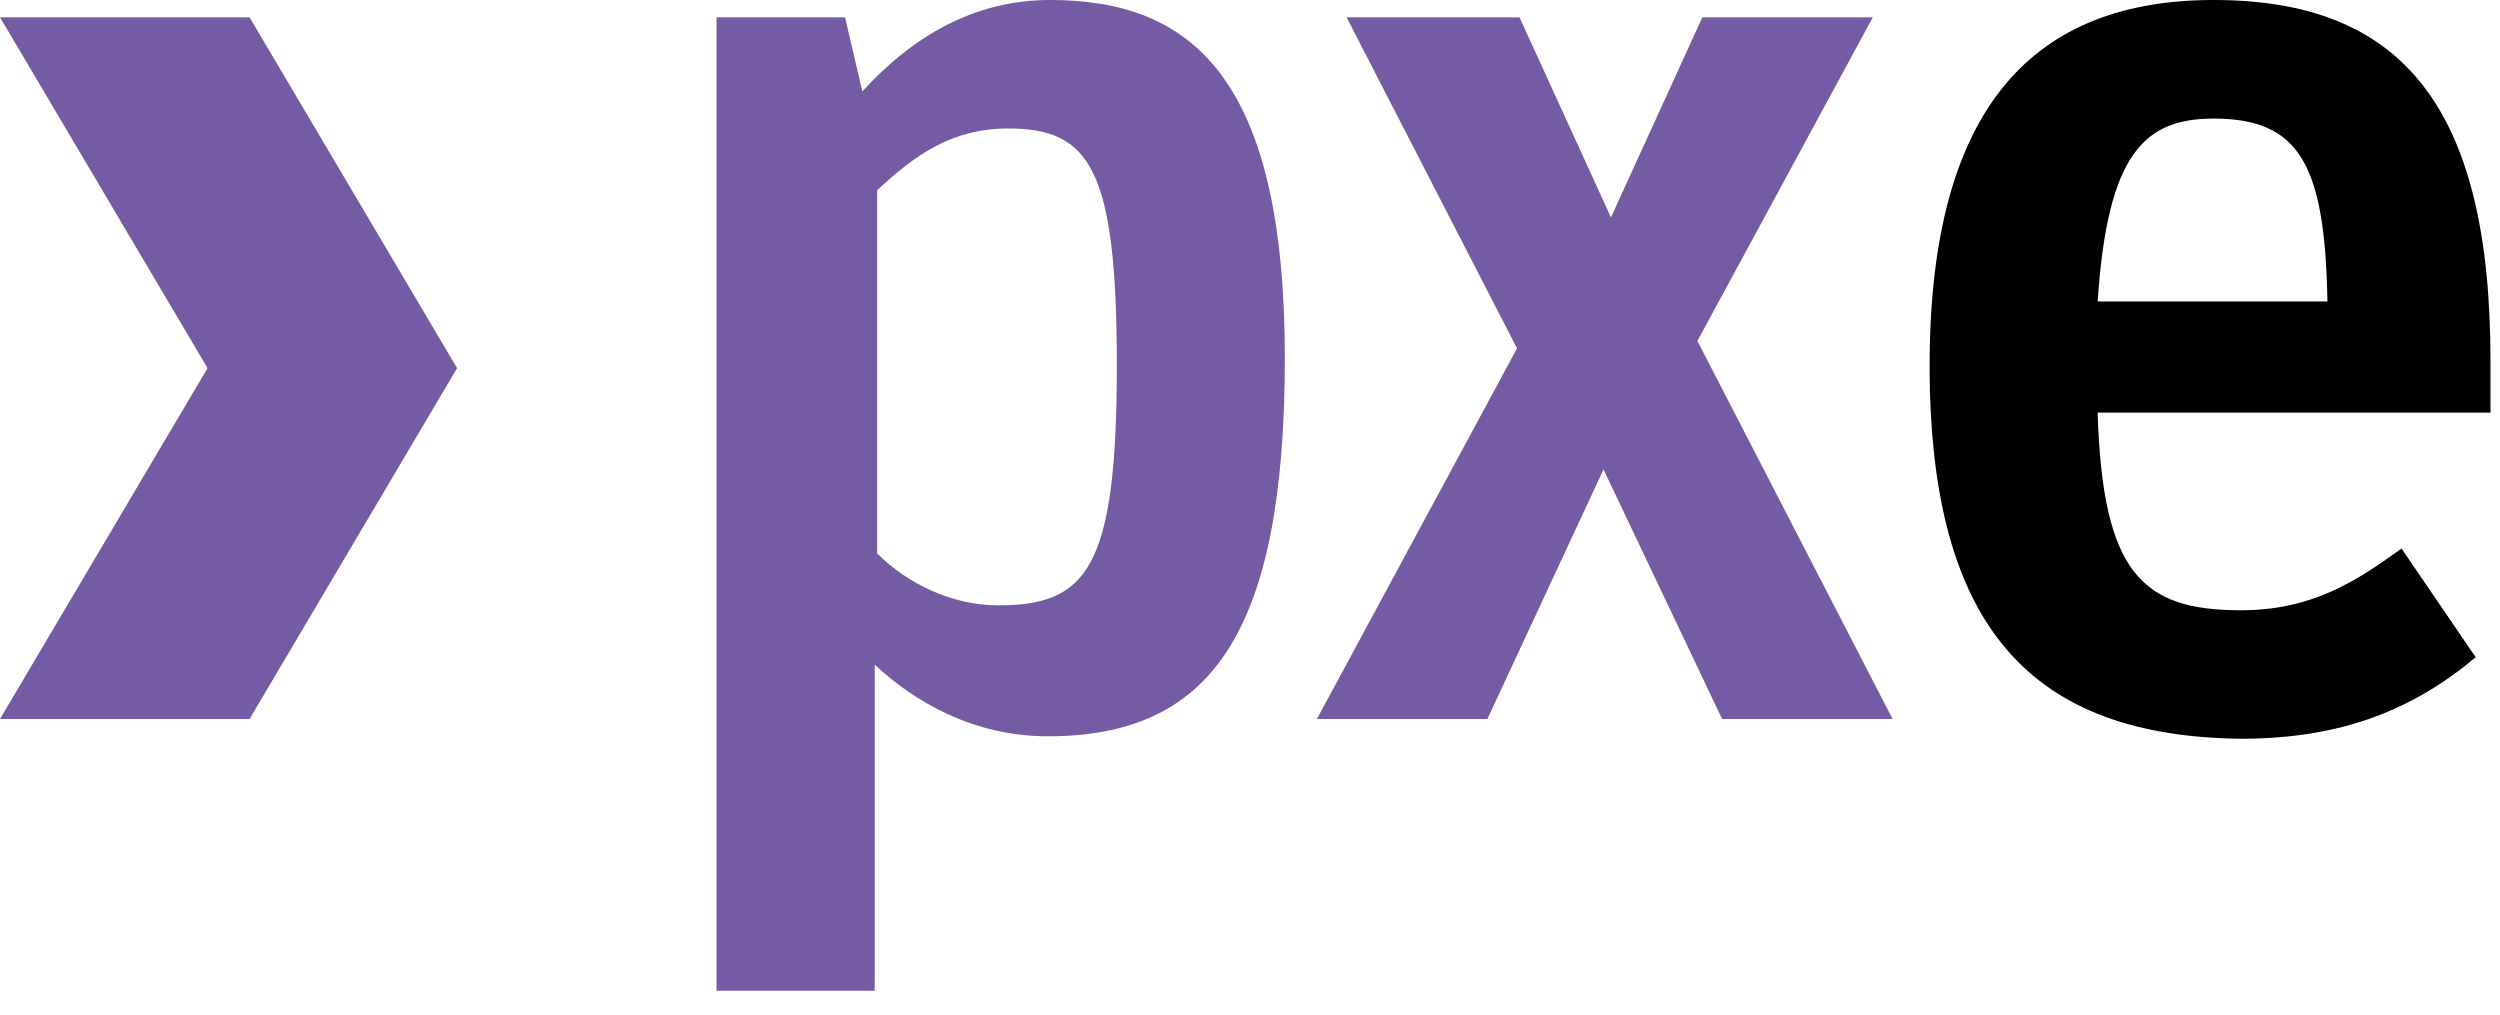
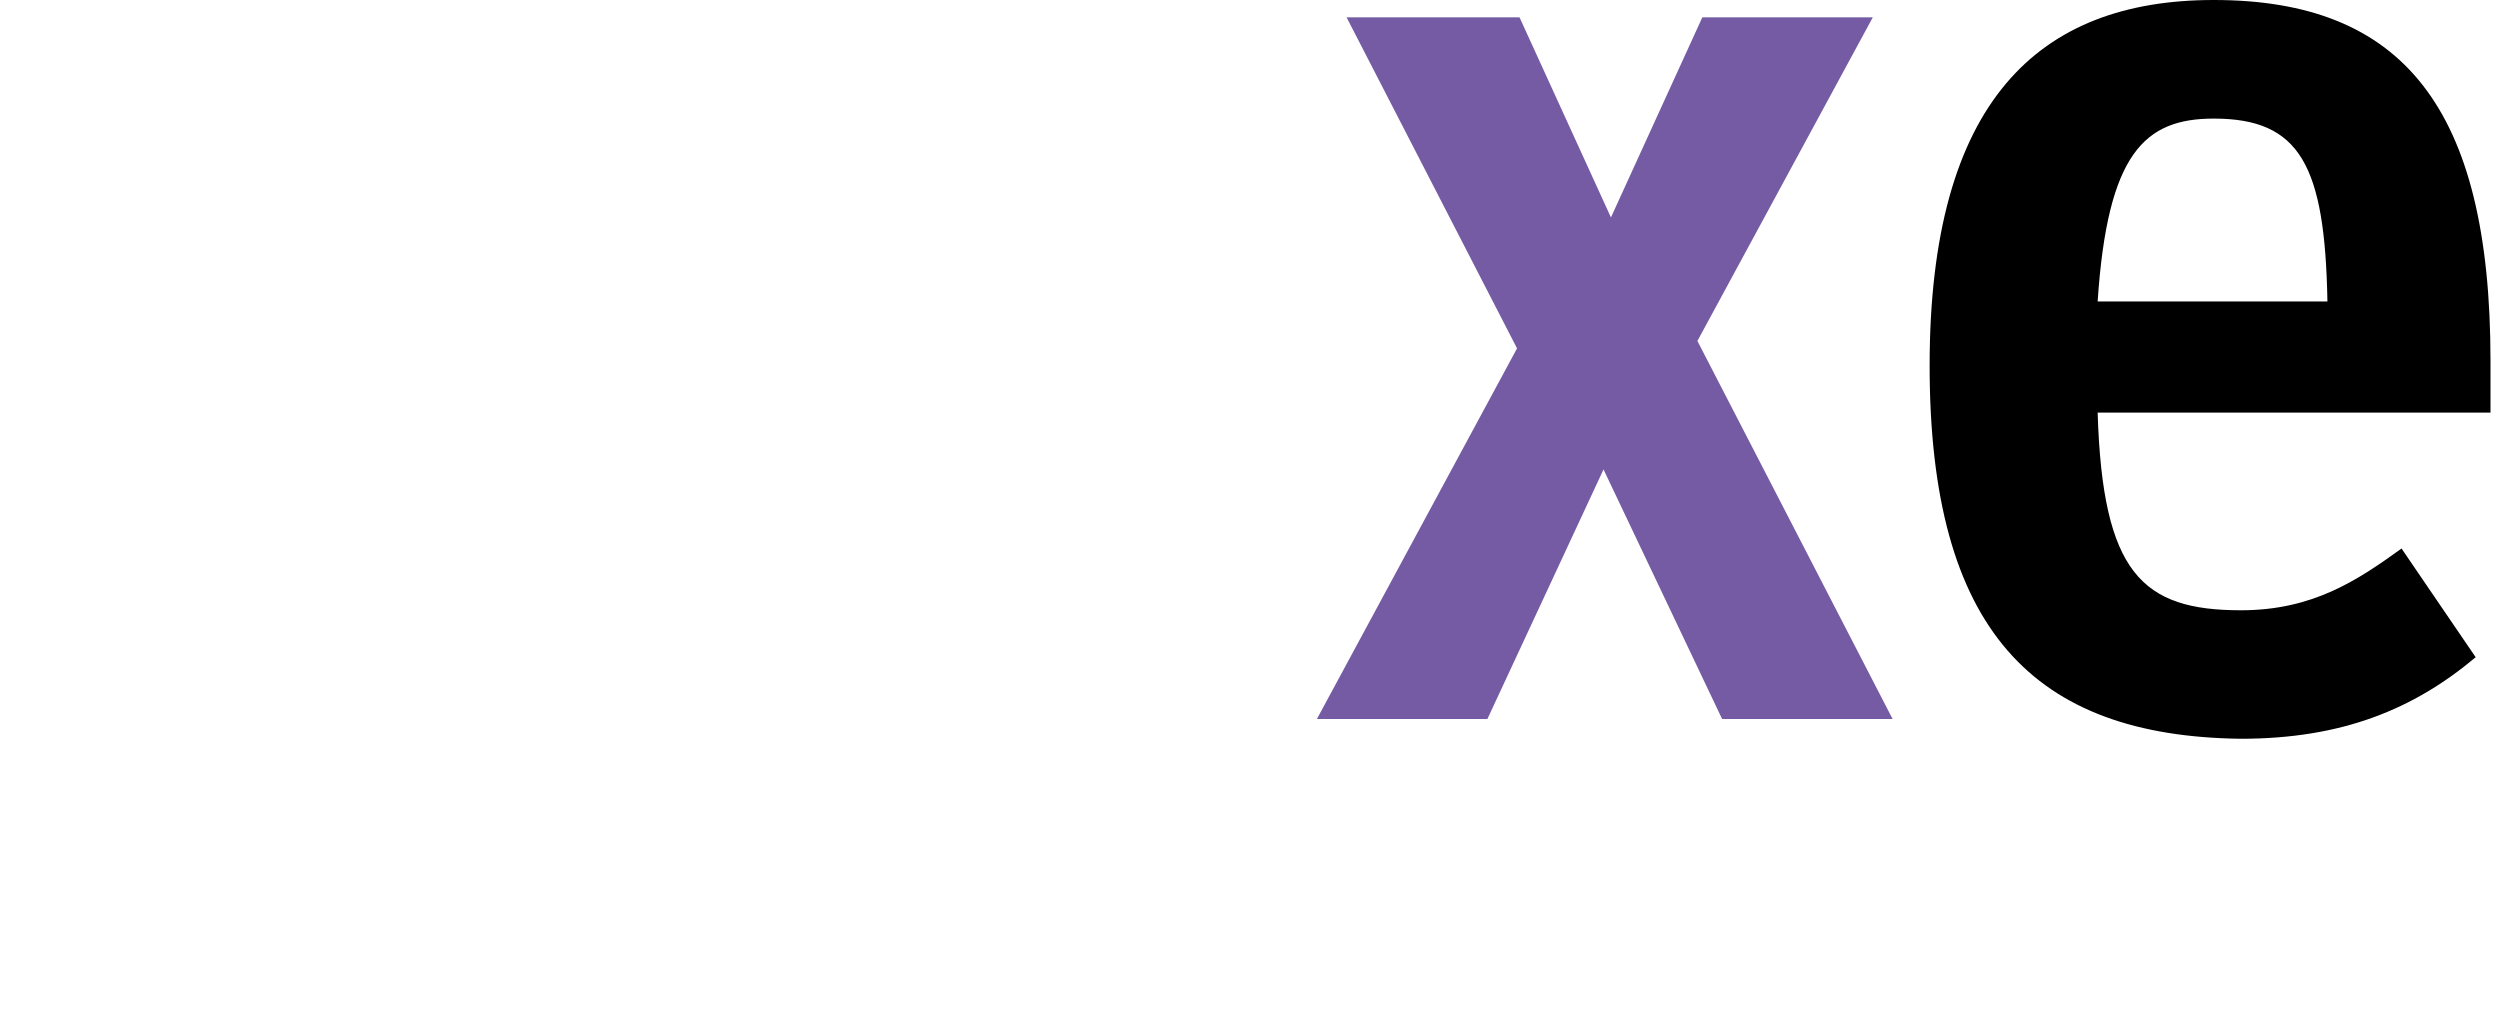
<svg xmlns="http://www.w3.org/2000/svg" width="101" height="41" viewBox="0 0 101 41" fill="none">
  <g clip-path="url(#clip0_1314_15186)">
-     <path d="M45.12 14.773C45.12 6.788 44.022 5.191 40.728 5.191C38.432 5.191 36.935 6.289 35.437 7.686V22.359C36.635 23.557 38.432 24.456 40.328 24.456C43.922 24.456 45.12 22.958 45.12 14.773ZM29.049 0.699H34.14L34.839 3.693C36.935 1.397 39.43 0 42.425 0C48.114 0 51.907 3.094 51.907 14.474C51.907 25.753 48.813 29.746 42.325 29.746C39.33 29.746 36.935 28.349 35.338 26.851V40.027H28.949V0.699H29.049Z" fill="#745BA3" />
    <path d="M84.745 12.178H94.028C93.928 6.688 92.93 4.791 89.436 4.791C86.641 4.791 85.144 6.189 84.745 12.178ZM77.957 14.773C77.957 4.093 82.349 0 89.436 0C97.022 0 100.616 4.292 100.616 14.573V16.67H84.745C84.944 23.158 86.541 24.655 90.534 24.655C93.429 24.655 95.226 23.457 97.022 22.16L100.017 26.552C97.522 28.648 94.627 29.846 90.534 29.846C82.149 29.746 77.957 25.454 77.957 14.773Z" fill="black" />
    <path d="M53.203 29.047L61.288 14.074L54.401 0.699H61.388L65.082 8.784L68.775 0.699H75.662L68.575 13.775L76.461 29.047H69.573L64.782 18.965L60.091 29.047H53.203Z" fill="#745BA3" />
-     <path d="M18.466 14.873L10.082 29.047H0L8.385 14.873L0 0.699H10.082L18.466 14.873Z" fill="#745BA3" />
  </g>
  <defs>
    <clipPath id="clip0_1314_15186">
      <rect width="100.617" height="40.027" fill="white" />
    </clipPath>
  </defs>
</svg>